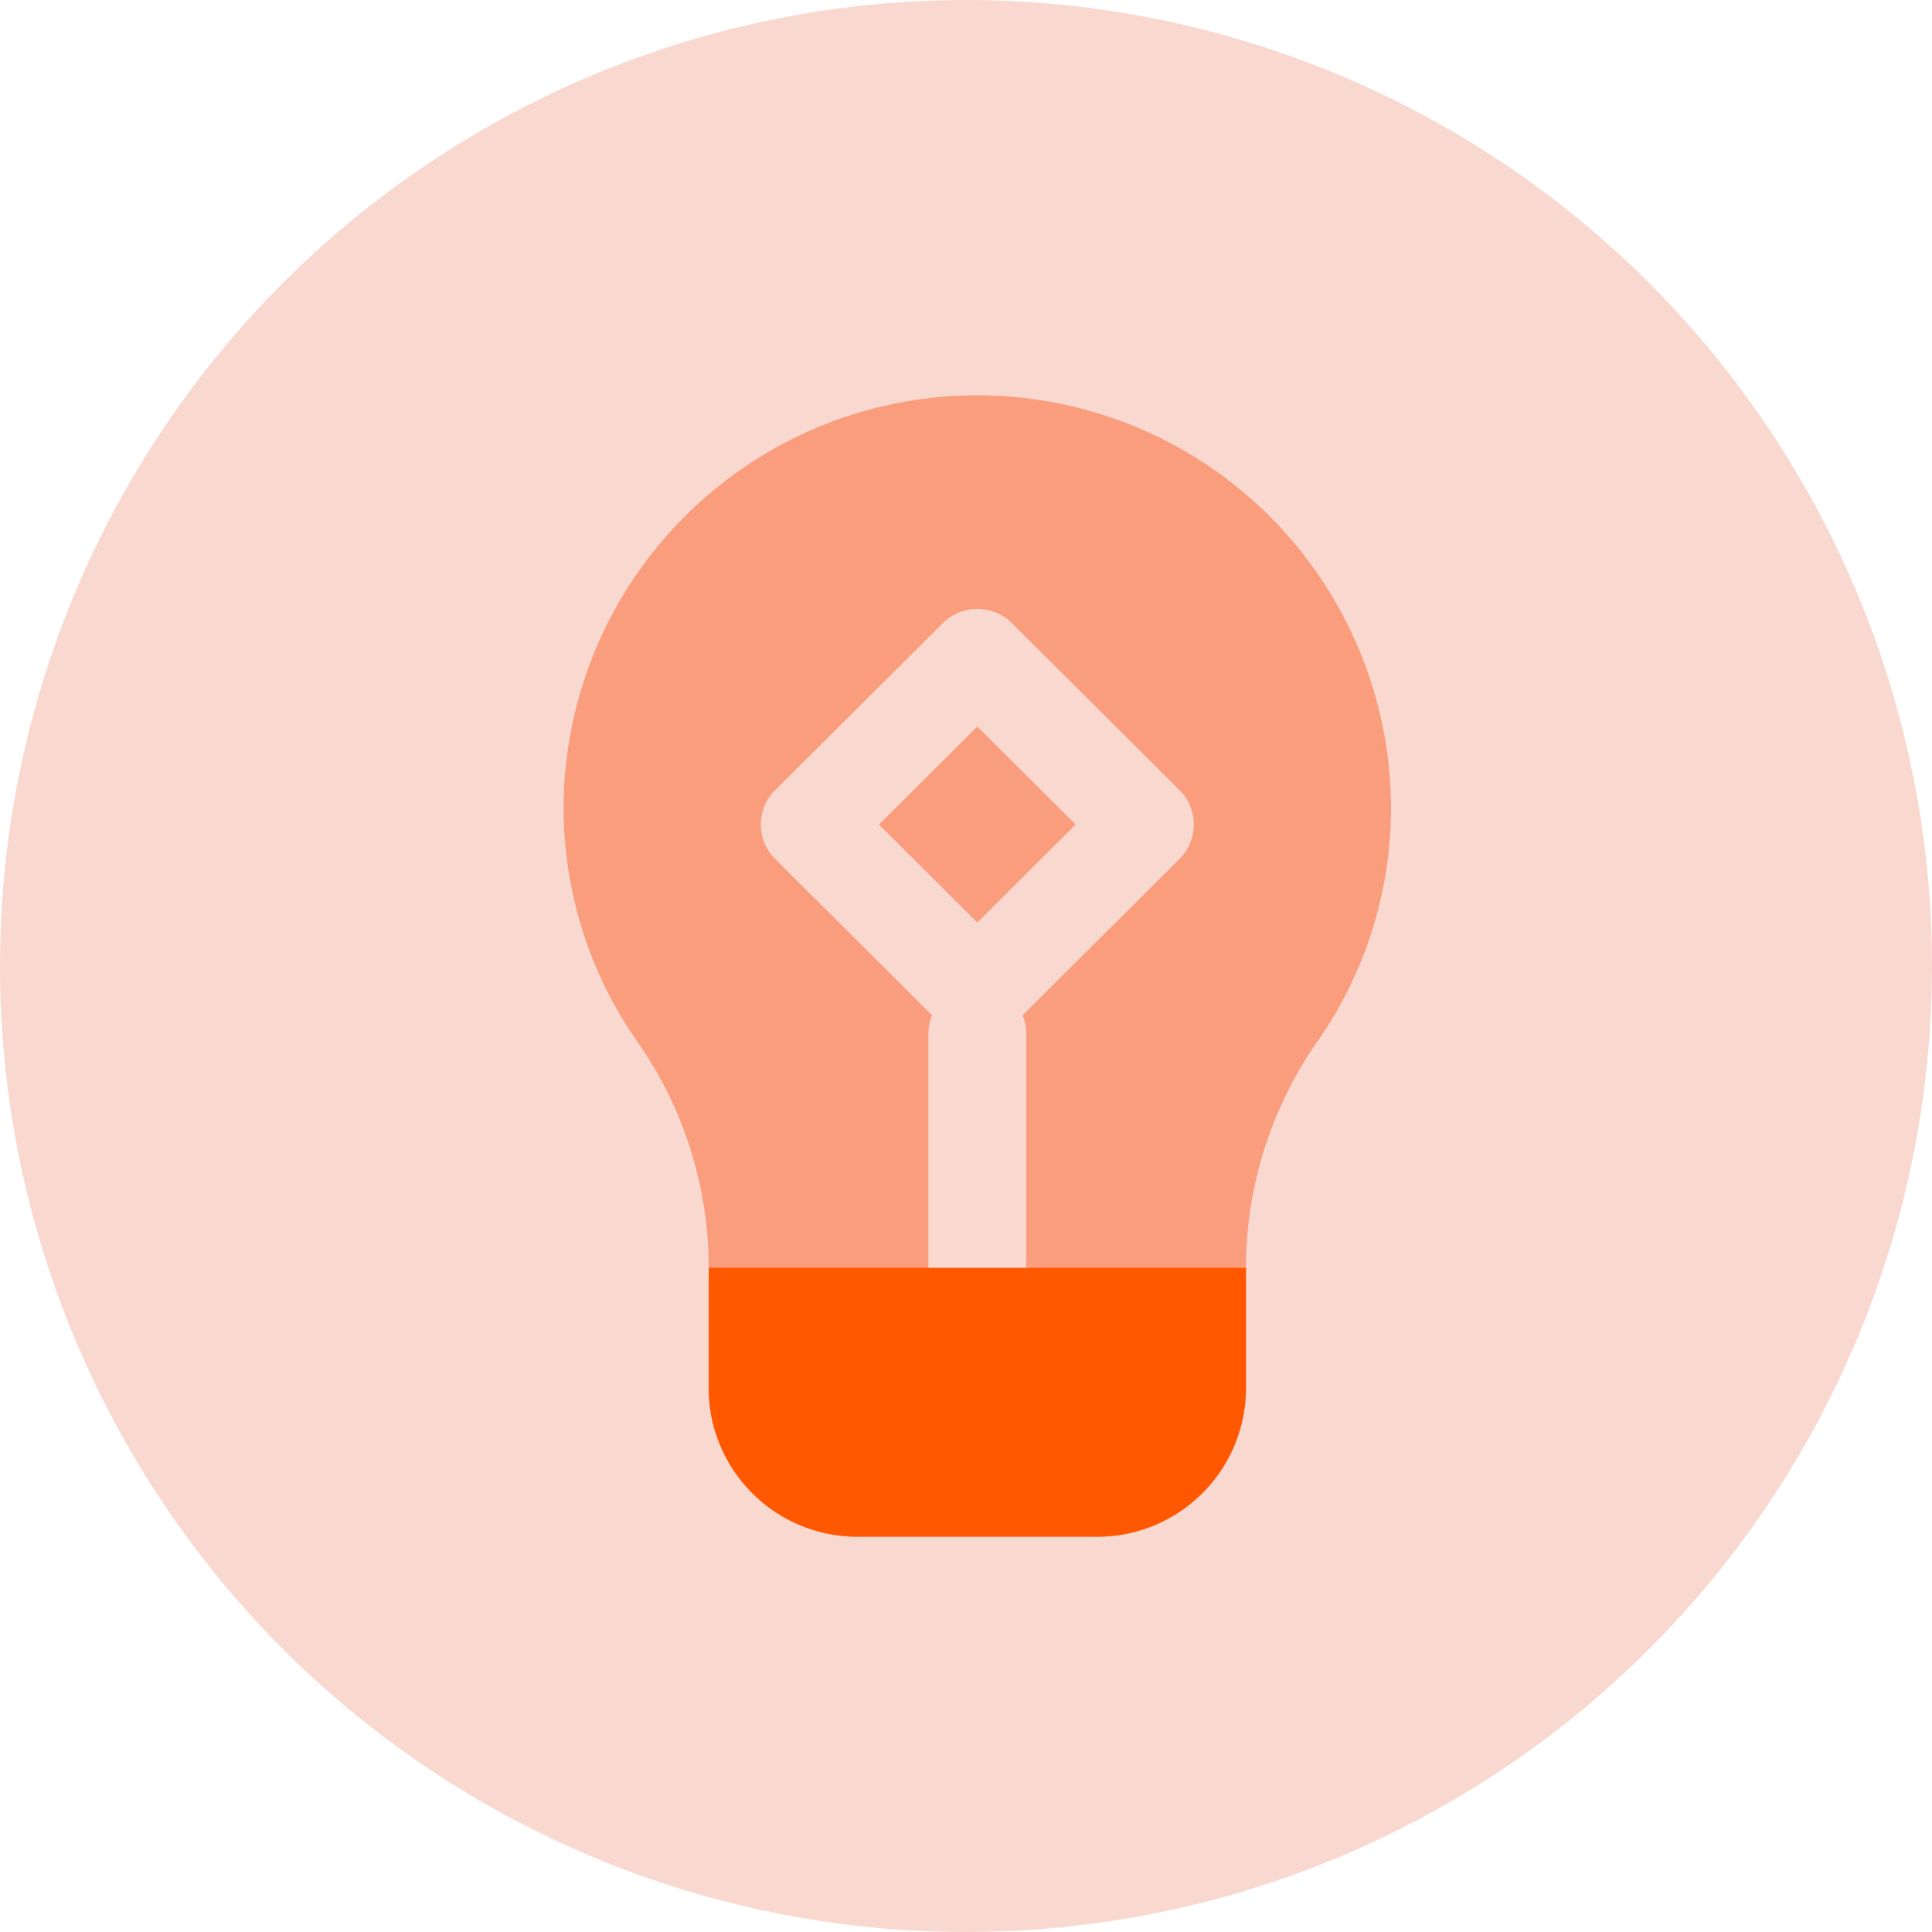
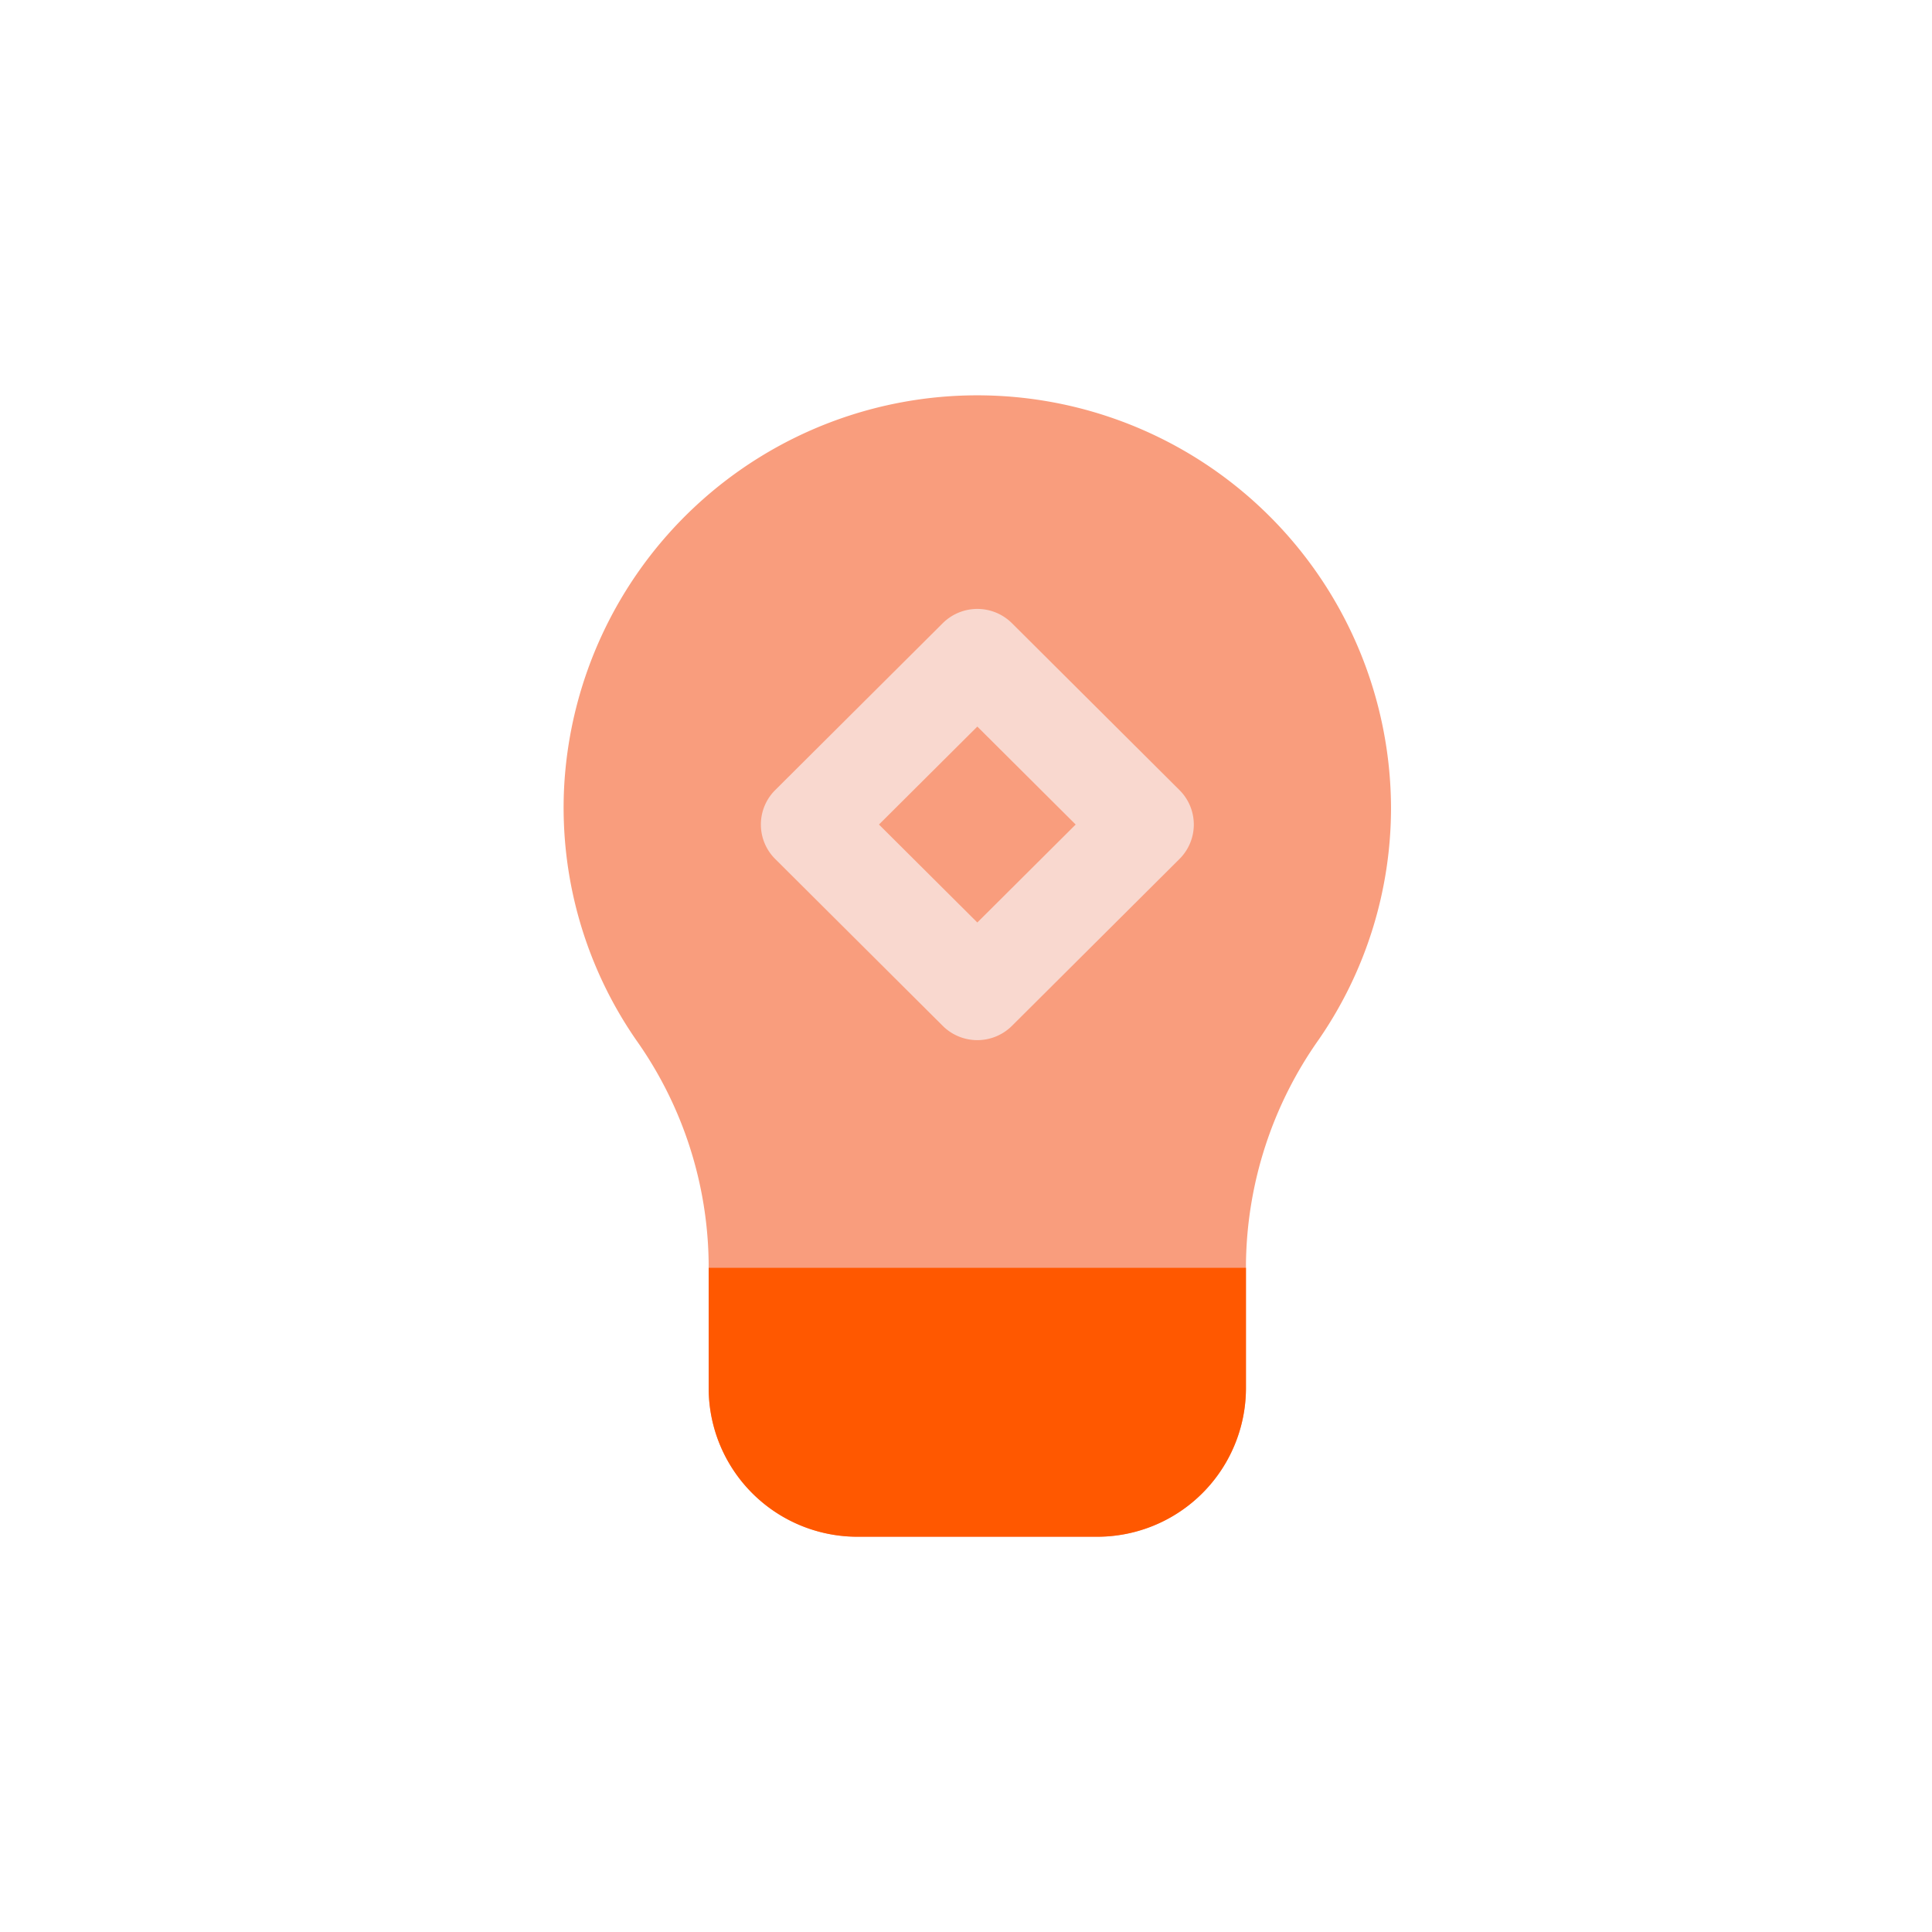
<svg xmlns="http://www.w3.org/2000/svg" width="99.403" height="99.403" viewBox="0 0 99.403 99.403">
  <g id="Tech_Tips_ROund" data-name="Tech Tips ROund" transform="translate(0.049)">
-     <circle id="Ellipse_485" data-name="Ellipse 485" cx="49.701" cy="49.701" r="49.701" transform="translate(-0.049)" fill="#f9d8cf" />
    <g id="Tech_Tips_L2" data-name="Tech Tips L2" transform="translate(28.951 20.334)">
      <g id="Group_2935" data-name="Group 2935">
        <g id="Group_2934" data-name="Group 2934">
          <path id="Path_19718" data-name="Path 19718" d="M1548.082,4063.2a21.287,21.287,0,0,0-42.547-.976,21.015,21.015,0,0,0,3.715,12.958,20.232,20.232,0,0,1,3.724,11.483v6.427a7.652,7.652,0,0,0,7.667,7.637h12.311a7.652,7.652,0,0,0,7.667-7.637v-6.423a20.379,20.379,0,0,1,3.751-11.526A20.992,20.992,0,0,0,1548.082,4063.2Z" transform="translate(-1505.513 -4041.999)" fill="#f99d7d" />
-           <path id="Line_38" data-name="Line 38" d="M.017,15.727A2.512,2.512,0,0,1-2.5,13.22V.007A2.512,2.512,0,0,1,.017-2.5,2.512,2.512,0,0,1,2.534.007V13.22A2.512,2.512,0,0,1,.017,15.727Z" transform="translate(21.267 32.838)" fill="#f9d8cf" />
          <path id="Path_19719" data-name="Path 19719" d="M1512.924,4086.763v6.2a7.652,7.652,0,0,0,7.667,7.637H1532.9a7.652,7.652,0,0,0,7.667-7.637v-6.2Z" transform="translate(-1505.462 -4041.867)" fill="#ff5800" />
        </g>
      </g>
      <path id="Path_19724" data-name="Path 19724" d="M.024.024,12.19,0l-.024,12.167L0,12.19Z" transform="translate(21.285 13.469) rotate(45)" fill="#f99d7d" />
      <path id="Rectangle_734_-_Outline" data-name="Rectangle 734 - Outline" d="M2.541.024,14.708,0a2.5,2.5,0,0,1,2.507,2.507l-.024,12.167a2.524,2.524,0,0,1-2.517,2.517l-12.167.024A2.5,2.5,0,0,1,0,14.708L.024,2.541A2.524,2.524,0,0,1,2.541.024Zm9.644,5.006-7.142.014-.014,7.142,7.142-.014Z" transform="translate(21.285 9.916) rotate(45)" fill="#f9d8cf" />
    </g>
  </g>
</svg>